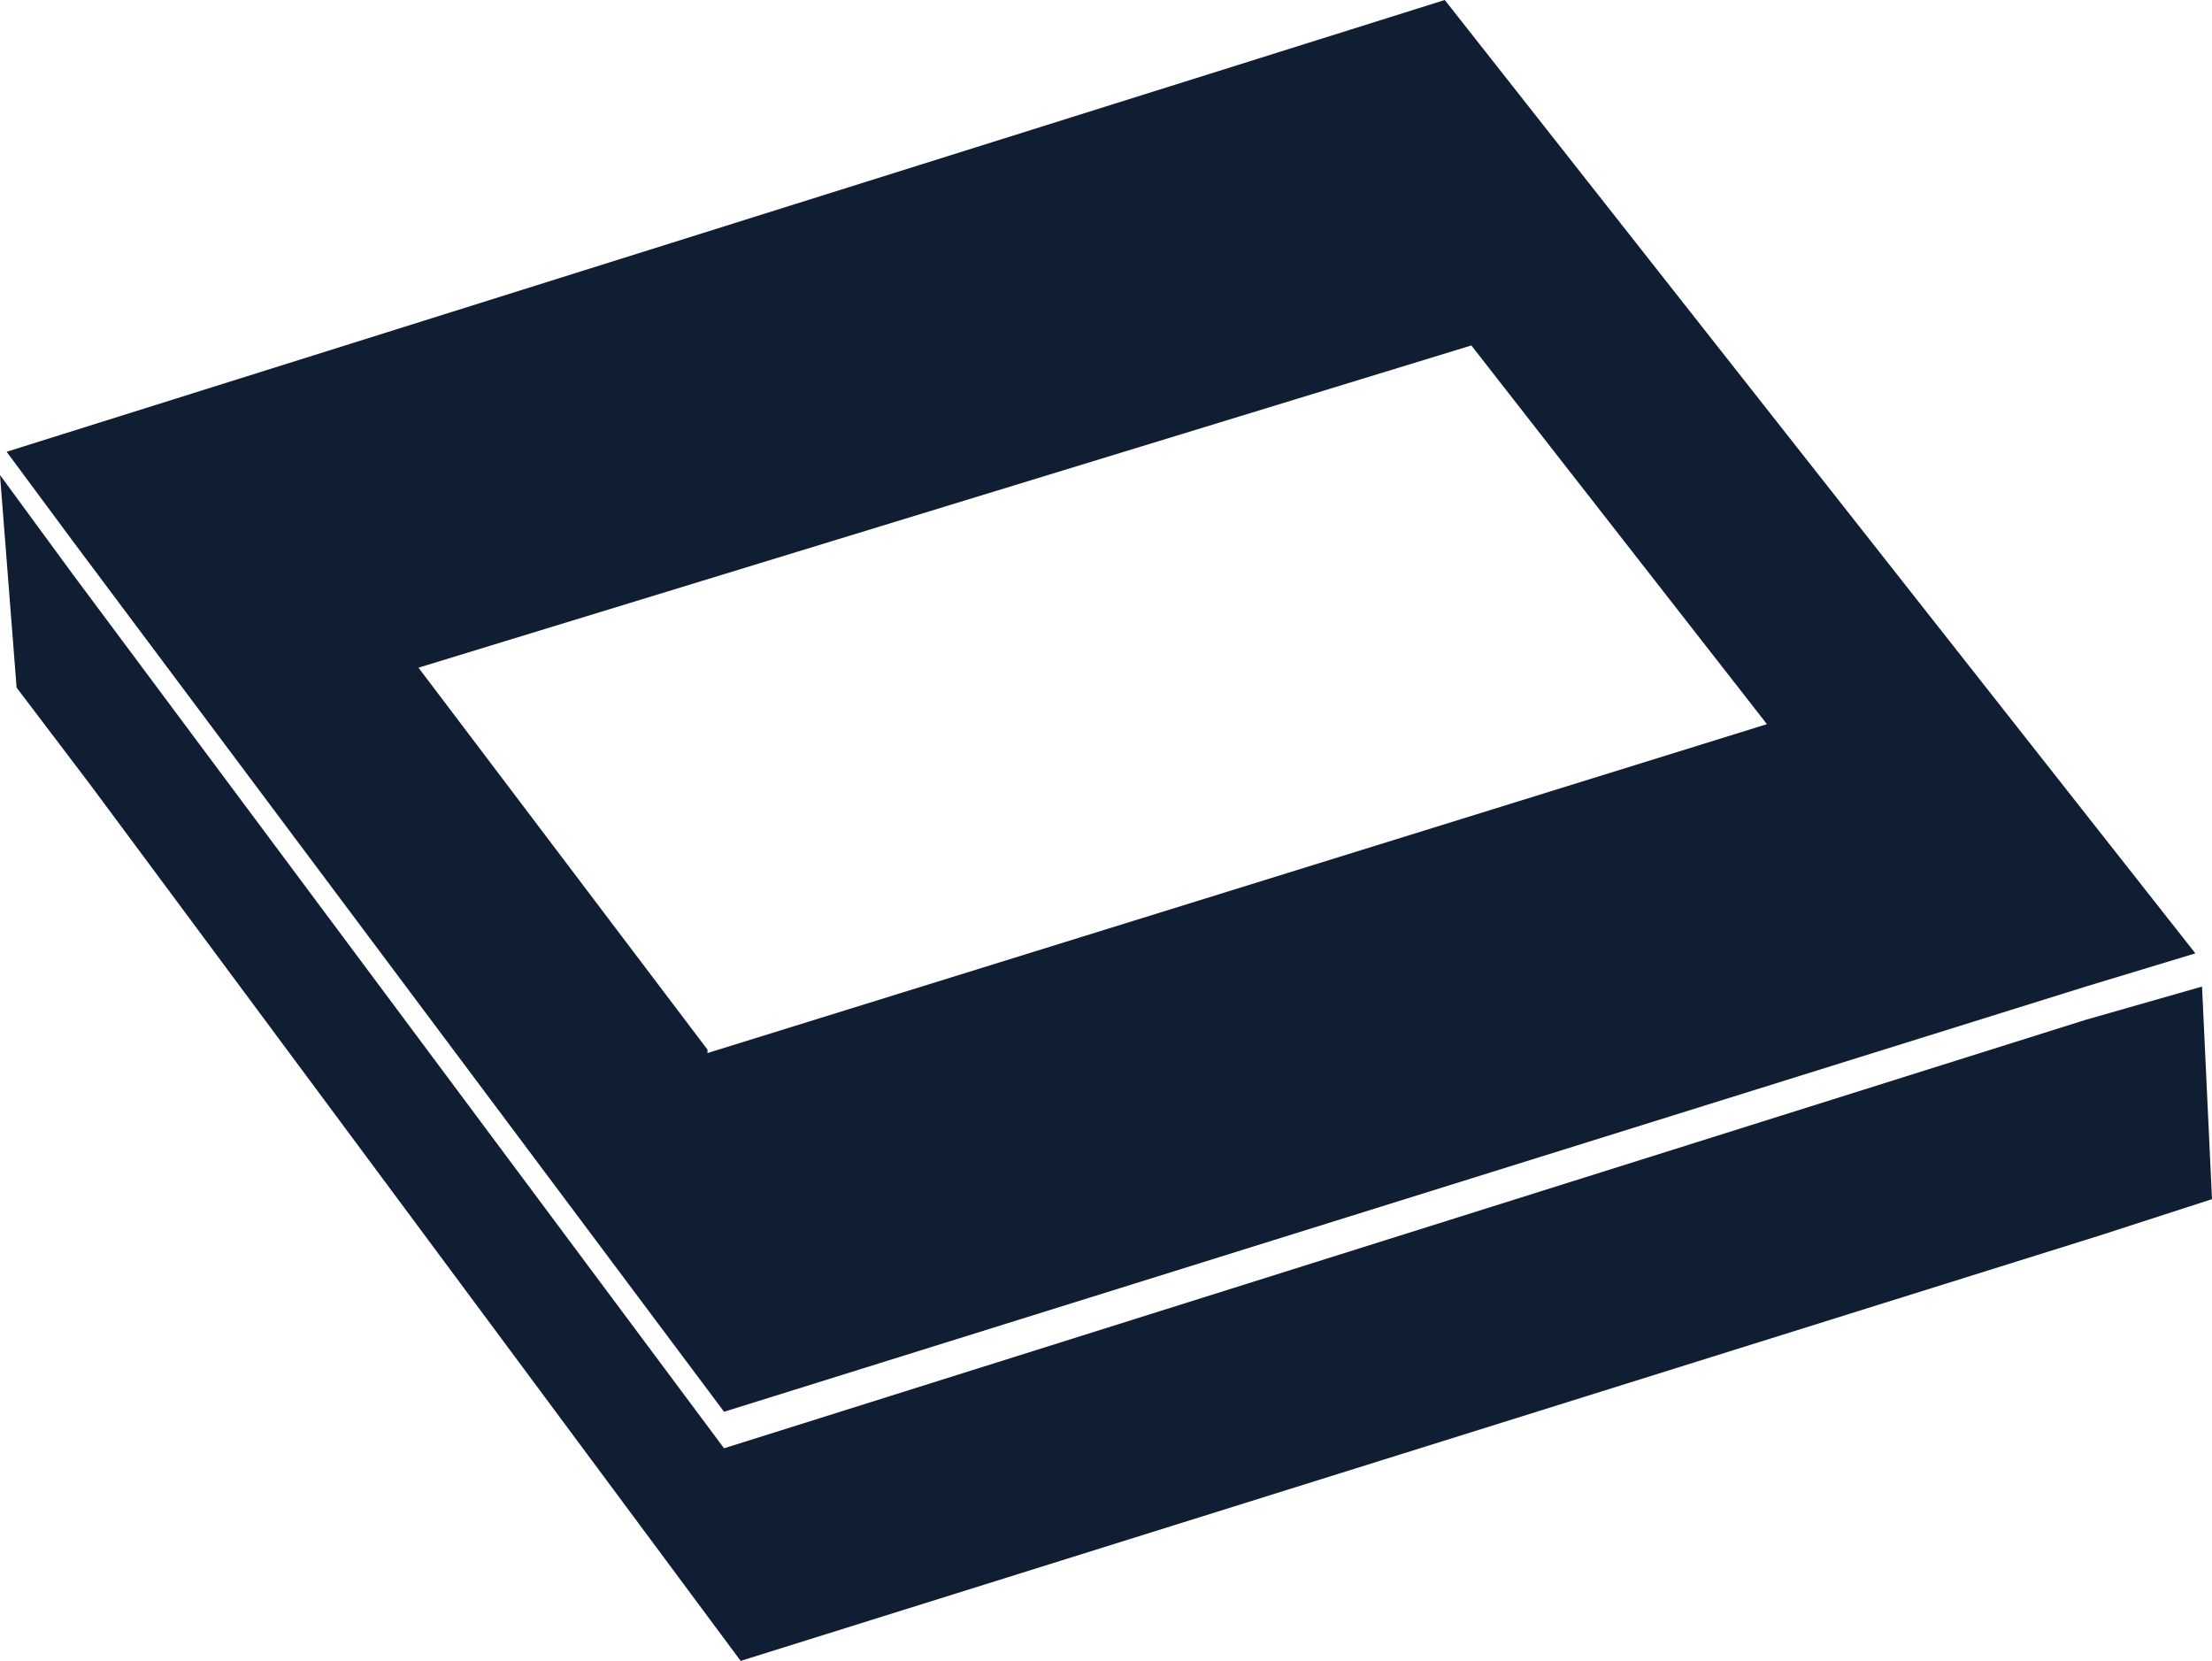
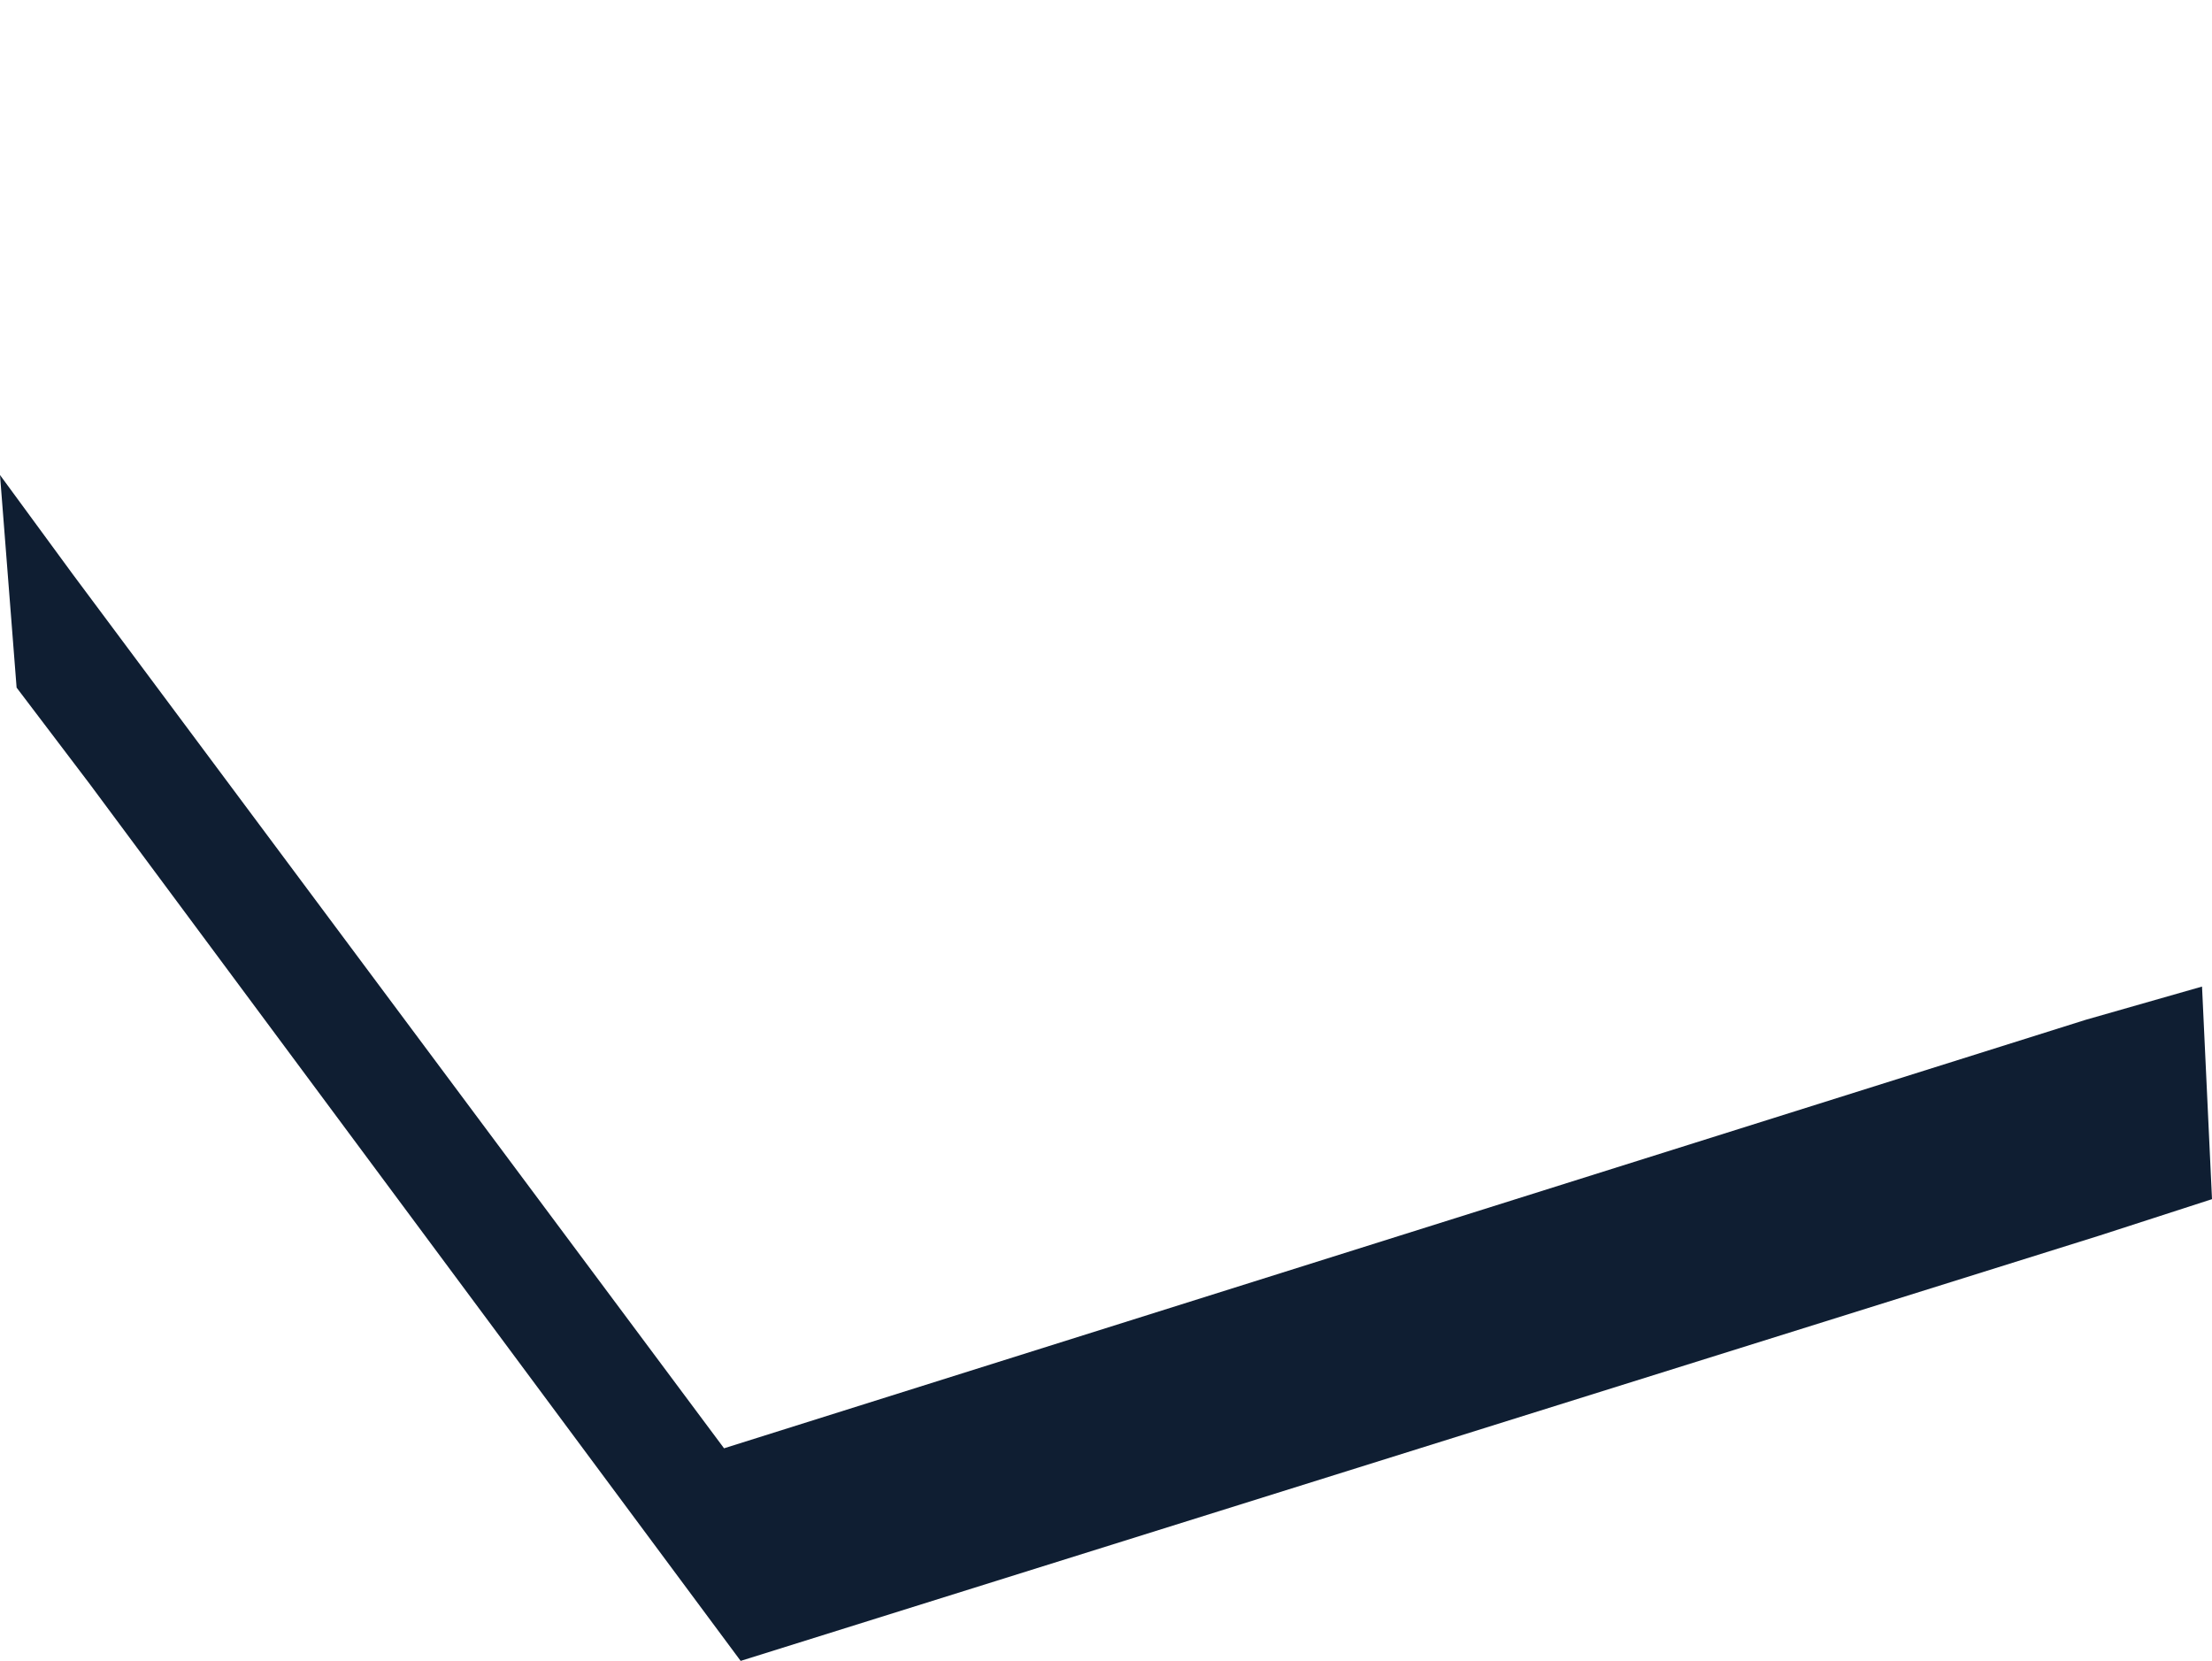
<svg xmlns="http://www.w3.org/2000/svg" id="_90023235-bbc8-49fc-978c-f507c7d944ce" data-name="90023235-bbc8-49fc-978c-f507c7d944ce" width="150" height="112.613" viewBox="0 0 150 112.613">
  <defs>
    <style>.cls-1{fill:#0F1E32;}</style>
  </defs>
  <title>icon-products-box-toppers</title>
-   <path class="cls-1" d="M97.973,0l50.9,64.64-7.433,2.252L49.1,95.721,4.955,36.712.45,30.631Zm-50,71.4L119.82,49.1,99.775,23.423,28.378,45.27l19.6,25.9" />
  <polygon class="cls-1" points="149.324 66.892 141.441 69.144 49.099 98.198 4.955 38.964 0 32.207 1.126 46.622 6.081 53.153 50.225 112.613 142.342 83.784 150 81.306 149.324 66.892" />
</svg>